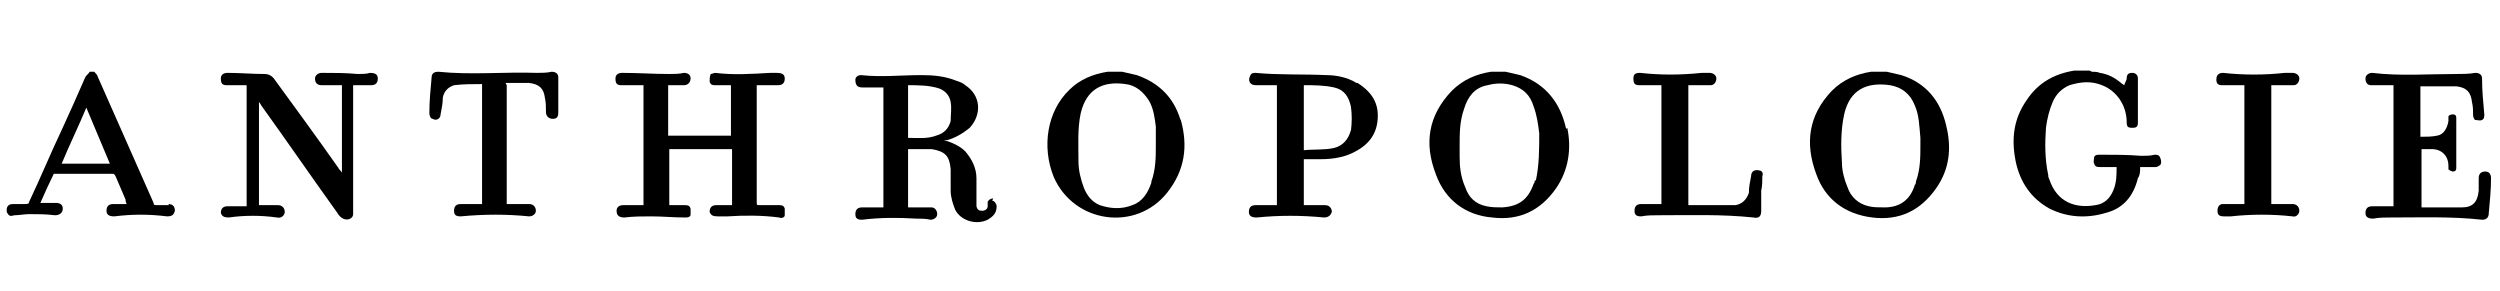
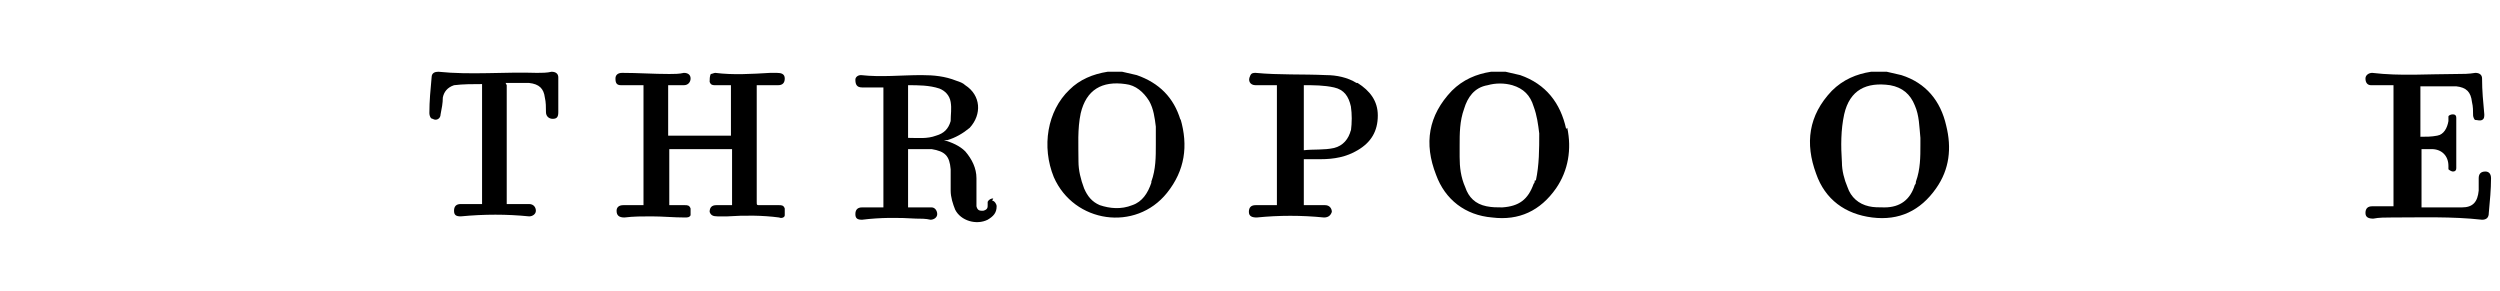
<svg xmlns="http://www.w3.org/2000/svg" version="1.1" viewBox="0 0 223 26">
  <g>
    <g id="Layer_1">
      <g>
-         <path d="M186.6,6.4c.2,0,.5,0,.7.1.7.1,1.3.4,1.9.9,0,0,.1.1.3.2,0-.2.2-.4.2-.6,0-.4.2-.5.5-.5.3,0,.5.2.5.5,0,1.3,0,2.6,0,3.9,0,.4-.1.5-.5.5-.4,0-.5-.1-.5-.5,0-1.5-.9-2.8-2.2-3.3-1-.4-1.9-.3-2.9,0-.7.3-1.2.8-1.5,1.5-.3.7-.5,1.5-.6,2.3-.1,1.4-.1,2.8.2,4.2,0,.1,0,.2.1.4.7,2.1,2.4,2.6,4.1,2.3.8-.1,1.3-.6,1.6-1.3.3-.7.3-1.4.3-2.1-.5,0-1,0-1.5,0-.2,0-.4,0-.5-.3-.1-.2,0-.4,0-.6.1-.2.3-.2.5-.2,1.2,0,2.5,0,3.7.1.4,0,.8,0,1.2-.1.2,0,.4,0,.5.3.1.2.1.5,0,.6-.1.1-.3.2-.4.2-.5,0-.9,0-1.4,0,0,.4,0,.7-.2,1-.4,1.6-1.3,2.7-2.9,3.1-1.7.5-3.4.4-5-.4-1.6-.9-2.6-2.3-3-4.2-.4-2-.2-3.8,1-5.5,1-1.5,2.4-2.3,4.2-2.6,0,0,.1,0,.2,0,.4,0,.8,0,1.2,0Z" />
        <path d="M57.4,18.3V7.6c-.1,0-.2,0-.3,0-.6,0-1.1,0-1.7,0-.4,0-.5-.2-.5-.6,0-.3.2-.5.6-.5,1.4,0,2.8.1,4.2.1.4,0,.9,0,1.3-.1.4,0,.6.2.6.5,0,.3-.2.6-.6.6-.4,0-.9,0-1.4,0v4.5h5.6v-4.5c-.5,0-.9,0-1.4,0-.2,0-.4,0-.5-.3,0-.2,0-.5.1-.7.1,0,.3-.1.4-.1,1.6.2,3.2.1,4.9,0,.2,0,.4,0,.6,0,.4,0,.7.1.7.5,0,.4-.2.6-.6.6-.5,0-1.1,0-1.6,0,0,0-.2,0-.3,0,0,.1,0,.2,0,.3,0,3.4,0,6.7,0,10.1,0,.3,0,.3.3.3.6,0,1.1,0,1.7,0,.2,0,.4,0,.5.3,0,.2,0,.4,0,.6,0,.2-.3.3-.5.2-1.5-.2-3.1-.2-4.6-.1-.3,0-.6,0-.9,0-.4,0-.6-.1-.7-.4,0-.4.2-.6.6-.6.4,0,.9,0,1.4,0v-5h-5.6v5c.5,0,.9,0,1.4,0,.2,0,.4,0,.5.3,0,.2,0,.4,0,.6-.1.2-.3.2-.5.2-1,0-2-.1-3-.1-.8,0-1.6,0-2.4.1-.5,0-.7-.2-.7-.6,0-.3.2-.5.6-.5.5,0,1.1,0,1.6,0,0,0,.2,0,.3,0Z" />
-         <path d="M30.5,15.4v-7.8c-.3,0-.6,0-1,0-.3,0-.5,0-.8,0-.4,0-.6-.2-.6-.6,0-.3.3-.5.6-.5,1.1,0,2.1,0,3.2.1.4,0,.8,0,1.1-.1.4,0,.7.1.7.5,0,.4-.2.6-.6.6-.5,0-1.1,0-1.6,0v.3c0,3.6,0,7.1,0,10.7,0,.2,0,.3,0,.5,0,.4-.5.6-.9.4-.2-.1-.4-.3-.5-.5-2.3-3.2-4.5-6.4-6.8-9.6,0,0-.1-.2-.2-.3v9.2c0,0,.2,0,.3,0,.5,0,.9,0,1.4,0,.4,0,.6.3.6.6,0,.3-.3.6-.7.5-1.4-.2-2.9-.2-4.3,0-.4,0-.6-.1-.7-.4,0-.4.2-.6.6-.6.6,0,1.1,0,1.7,0V7.6c-.4,0-.8,0-1.2,0-.2,0-.4,0-.6,0-.4,0-.5-.2-.5-.6,0-.3.2-.5.6-.5,1.1,0,2.2.1,3.3.1.4,0,.7.2.9.5,1.9,2.6,3.8,5.2,5.7,7.9,0,.1.2.2.3.4Z" />
        <path d="M215.9,7.6v4.6c.5,0,1,0,1.5-.1.6-.1.9-.7,1-1.3,0-.1,0-.3,0-.4,0-.1.2-.2.4-.2.2,0,.3.1.3.3,0,.3,0,.5,0,.8,0,1.1,0,2.2,0,3.3,0,.1,0,.3,0,.4,0,.2-.1.3-.3.3-.1,0-.3-.1-.4-.2,0,0,0-.2,0-.3,0-.9-.6-1.5-1.5-1.5-.3,0-.6,0-.9,0v5.2s0,0,0,0c1.2,0,2.4,0,3.6,0,1,0,1.4-.5,1.5-1.5,0-.4,0-.8,0-1.1,0-.4.2-.6.6-.6.3,0,.5.2.5.6,0,1-.1,2-.2,3.1,0,.4-.2.6-.6.6-2.7-.3-5.4-.2-8.1-.2-.5,0-1.1,0-1.6.1-.4,0-.7-.1-.7-.5,0-.4.2-.6.6-.6.6,0,1.2,0,1.9,0V7.6c-.1,0-.2,0-.3,0-.6,0-1.1,0-1.7,0-.3,0-.5-.2-.5-.6,0-.3.3-.5.6-.5,2.5.3,5,.1,7.5.1.6,0,1.1,0,1.7-.1.4,0,.6.2.6.5,0,1.1.1,2.1.2,3.2,0,.2,0,.4-.2.5-.2.1-.4,0-.6,0-.1,0-.2-.3-.2-.4,0-.4,0-.8-.1-1.2-.1-.9-.5-1.3-1.4-1.4-1.1,0-2.1,0-3.2,0Z" />
        <path d="M45.2,7.6v10.6c0,0,.2,0,.3,0,.6,0,1.1,0,1.7,0,.4,0,.6.3.6.6,0,.3-.3.5-.6.5-2-.2-4-.2-6.1,0-.4,0-.6-.1-.6-.5,0-.4.2-.6.6-.6.6,0,1.3,0,1.9,0V7.5c-.8,0-1.7,0-2.5.1-.6.2-.9.6-1,1.1,0,.5-.1,1-.2,1.5,0,.4-.4.6-.7.4-.2,0-.3-.3-.3-.5,0-1.1.1-2.1.2-3.2,0-.4.3-.5.6-.5,2.9.3,5.9,0,8.8.1.4,0,.9,0,1.3-.1.4,0,.6.2.6.5,0,.4,0,.8,0,1.2,0,.6,0,1.3,0,1.9,0,.4-.1.6-.5.6-.3,0-.6-.2-.6-.6,0-.4,0-.9-.1-1.3-.1-.8-.5-1.2-1.4-1.3-.7,0-1.4,0-2.1,0Z" />
-         <path d="M148.2,18.2V7.6c-.1,0-.2,0-.3,0-.6,0-1.1,0-1.7,0-.4,0-.5-.2-.5-.6,0-.4.2-.5.6-.5,1.8.2,3.6.2,5.5,0,.2,0,.5,0,.7,0,.3,0,.6.2.6.5,0,.3-.2.6-.5.6-.7,0-1.3,0-2,0v10.7c0,0,.2,0,.3,0,.9,0,1.8,0,2.7,0,.4,0,.8,0,1.2,0,.6-.1,1-.5,1.2-1.1,0-.5.1-1,.2-1.5,0-.4.3-.6.7-.5.3,0,.4.3.3.5,0,.4,0,.9-.1,1.3,0,.6,0,1.2,0,1.8,0,.5-.2.7-.7.6-2.8-.3-5.7-.2-8.5-.2-.5,0-1,0-1.5.1-.4,0-.6-.1-.6-.5,0-.4.2-.6.6-.6.6,0,1.3,0,1.9,0Z" />
-         <path d="M202.6,7.6v10.6c.5,0,1.1,0,1.6,0,.1,0,.2,0,.3,0,.3,0,.6.2.6.6,0,.3-.3.6-.6.5-1.8-.2-3.7-.2-5.5,0-.2,0-.4,0-.6,0-.4,0-.6-.1-.6-.5,0-.4.2-.6.5-.6.6,0,1.2,0,1.8,0,0,0,0,0,.1,0V7.6c-.7,0-1.3,0-2,0-.4,0-.5-.2-.5-.5,0-.4.2-.6.6-.6,1.8.2,3.7.2,5.5,0,.2,0,.4,0,.7,0,.3,0,.6.2.6.5,0,.3-.2.6-.5.6-.6,0-1.1,0-1.7,0,0,0-.2,0-.3,0Z" />
        <path d="M105.3,10.7c-.6-2-1.9-3.3-3.9-4-.4-.1-.9-.2-1.3-.3h-1.1c0,0-.1,0-.2,0-1.3.2-2.5.7-3.4,1.6-2,1.9-2.5,5.1-1.4,7.8,1.8,4.1,7.3,4.9,10.1,1.4,1.6-2,1.9-4.2,1.2-6.6ZM102.7,16.3c-.3.9-.8,1.7-1.7,2-1,.4-2,.3-2.9,0-.7-.3-1.1-.8-1.4-1.5-.3-.8-.5-1.6-.5-2.4,0-1.4-.1-2.9.2-4.3.5-2.1,1.9-2.9,4-2.6.9.1,1.6.7,2.1,1.5.4.7.5,1.5.6,2.3,0,.5,0,1.1,0,1.6,0,1.1,0,2.2-.4,3.3Z" />
        <path d="M139.7,11.5c-.5-2.3-1.8-4-4.1-4.8-.4-.1-.9-.2-1.3-.3h-1.1c0,0-.1,0-.2,0-1.3.2-2.5.7-3.5,1.7-2.1,2.2-2.5,4.7-1.4,7.5.8,2.2,2.6,3.6,5,3.8,2.4.3,4.3-.6,5.7-2.6,1.1-1.6,1.4-3.5,1-5.4ZM136.9,16.1c0,.1,0,.2-.1.3-.5,1.4-1.3,2-2.8,2.1-.5,0-.9,0-1.4-.1-1-.2-1.6-.8-1.9-1.7-.4-.9-.5-1.8-.5-2.7,0-.3,0-.7,0-1,0-1.1,0-2.2.4-3.3.3-1,.9-1.9,2.1-2.1.7-.2,1.5-.2,2.2,0,1,.3,1.6.9,1.9,1.9.3.8.4,1.6.5,2.4,0,1.4,0,2.8-.3,4.2Z" />
        <path d="M173.6,11.2c-.5-2.2-1.8-3.8-4-4.5-.4-.1-.9-.2-1.3-.3h-1.2c0,0,0,0-.2,0-1.3.2-2.5.7-3.5,1.7-2.1,2.2-2.4,4.7-1.4,7.4.8,2.3,2.6,3.6,5,3.9,2.4.3,4.3-.6,5.7-2.6,1.2-1.7,1.4-3.6.9-5.6ZM170.9,16.2c0,.1,0,.2-.1.3-.4,1.3-1.3,2-2.7,2-.5,0-1,0-1.4-.1-.9-.2-1.6-.8-1.9-1.7-.3-.7-.5-1.5-.5-2.2-.1-1.5-.1-2.9.2-4.3.5-2.2,2-2.9,4.1-2.6,1.1.2,1.8.8,2.2,1.8.4.9.4,1.9.5,2.9,0,.2,0,.4,0,.6,0,1.1,0,2.2-.4,3.3Z" />
-         <path d="M15.1,18.3c-.4,0-.7,0-1.1,0-.2,0-.3,0-.3-.2-1.7-3.8-3.3-7.5-5-11.3,0-.1-.2-.3-.3-.4h-.4c-.1.2-.3.3-.4.5-.7,1.6-1.4,3.2-2.1,4.7-1,2.1-1.9,4.3-2.9,6.4,0,.2-.2.2-.4.2-.3,0-.6,0-.9,0-.3,0-.6,0-.7.4v.3c.2.4.3.4.7.3.4,0,.9-.1,1.3-.1.8,0,1.5,0,2.3.1.4,0,.7-.2.7-.6,0-.3-.2-.5-.6-.5-.4,0-.9,0-1.4,0,.4-.9.8-1.8,1.2-2.6,1.7,0,3.5,0,5.2,0,.1,0,.2,0,.3.2.3.7.6,1.4.9,2.1,0,.1,0,.2.1.4-.4,0-.8,0-1.2,0-.4,0-.6.2-.6.6,0,.4.3.5.7.5,1.6-.2,3.1-.2,4.7,0,.4,0,.6-.1.7-.5,0-.4-.2-.6-.6-.6ZM5.5,14.6c.7-1.7,1.5-3.3,2.2-5,.7,1.7,1.4,3.3,2.1,5h-4.3Z" />
        <path d="M88.6,17.7c-.2,0-.4.1-.5.3,0,0,0,.2,0,.3,0,.2,0,.4-.4.5-.3,0-.5,0-.6-.4,0-.2,0-.4,0-.6,0-.6,0-1.3,0-1.9,0-.9-.4-1.7-1-2.4-.5-.5-1.2-.8-1.9-1,.1,0,.2,0,.3,0,.7-.2,1.4-.6,2-1.1,1.1-1.2,1-2.9-.4-3.8-.2-.2-.5-.3-.8-.4-1-.4-2-.5-3.1-.5-1.8,0-3.6.2-5.4,0-.3,0-.5.2-.5.4,0,.4.1.7.6.7.6,0,1.3,0,1.9,0v10.7c-.7,0-1.3,0-1.9,0-.4,0-.6.2-.6.6,0,.4.2.5.6.5,1.6-.2,3.2-.2,4.8-.1.4,0,.9,0,1.3.1.3,0,.6-.2.6-.5,0-.3-.2-.6-.5-.6-.1,0-.2,0-.4,0-.5,0-1.1,0-1.7,0v-5.2c.7,0,1.4,0,2.1,0,1.2.2,1.6.6,1.7,1.8,0,.6,0,1.3,0,1.9,0,.6.2,1.2.4,1.7.5,1,1.9,1.4,2.9.9.5-.3.8-.6.8-1.2,0-.2-.2-.5-.4-.5ZM81,12.3v-4.7c.9,0,1.9,0,2.8.3.5.2.9.6,1,1.2.1.6,0,1.1,0,1.7-.2.7-.6,1.1-1.3,1.3-.8.3-1.6.2-2.4.2Z" />
        <path d="M121,7.4c-.8-.5-1.8-.7-2.7-.7-2.1-.1-4.2,0-6.3-.2-.2,0-.4,0-.5.3-.2.4,0,.8.5.8.6,0,1.3,0,1.9,0v10.7h-.3c-.5,0-1.1,0-1.6,0-.4,0-.6.2-.6.6,0,.4.3.5.7.5,2-.2,4-.2,6,0,.4,0,.6-.2.7-.5,0-.3-.2-.6-.6-.6-.5,0-1.1,0-1.6,0,0,0-.2,0-.3,0v-4.1c.5,0,1,0,1.5,0,1.2,0,2.3-.2,3.3-.8,1.2-.7,1.8-1.7,1.8-3.1,0-1.3-.7-2.2-1.8-2.9ZM120.5,11.6c-.2.8-.7,1.4-1.5,1.6-.9.2-1.8.1-2.7.2v-5.8c.9,0,1.8,0,2.7.2.9.2,1.3.8,1.5,1.7.1.7.1,1.4,0,2.2Z" />
      </g>
    </g>
  </g>
</svg>